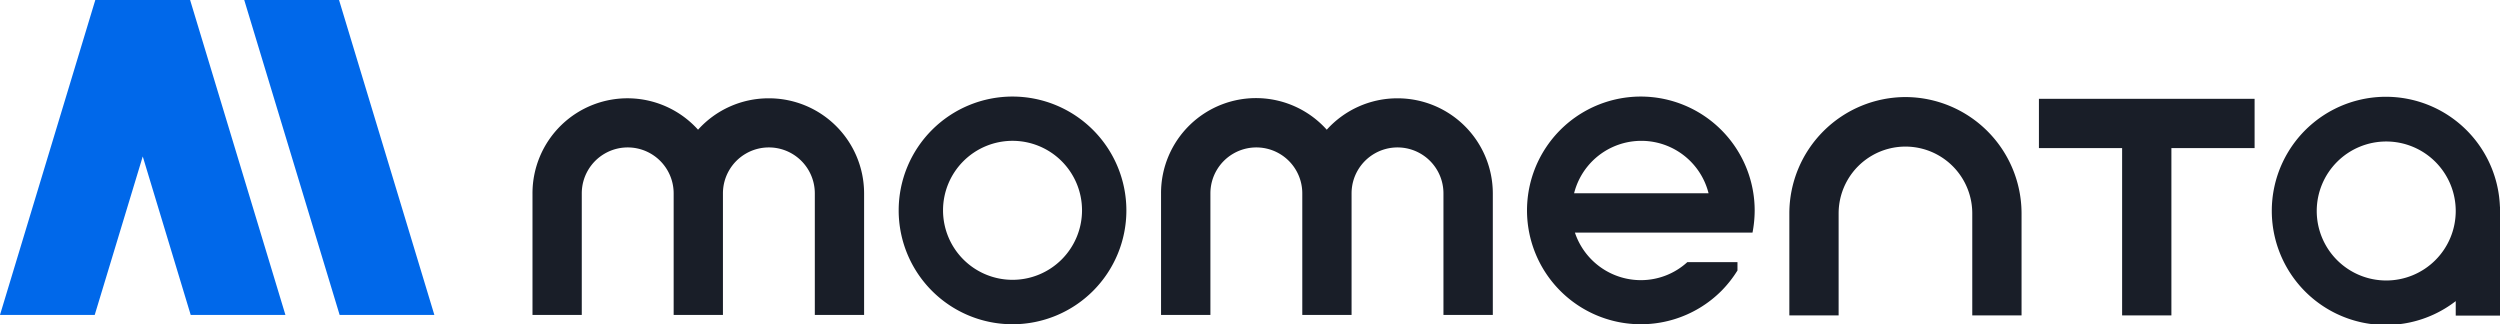
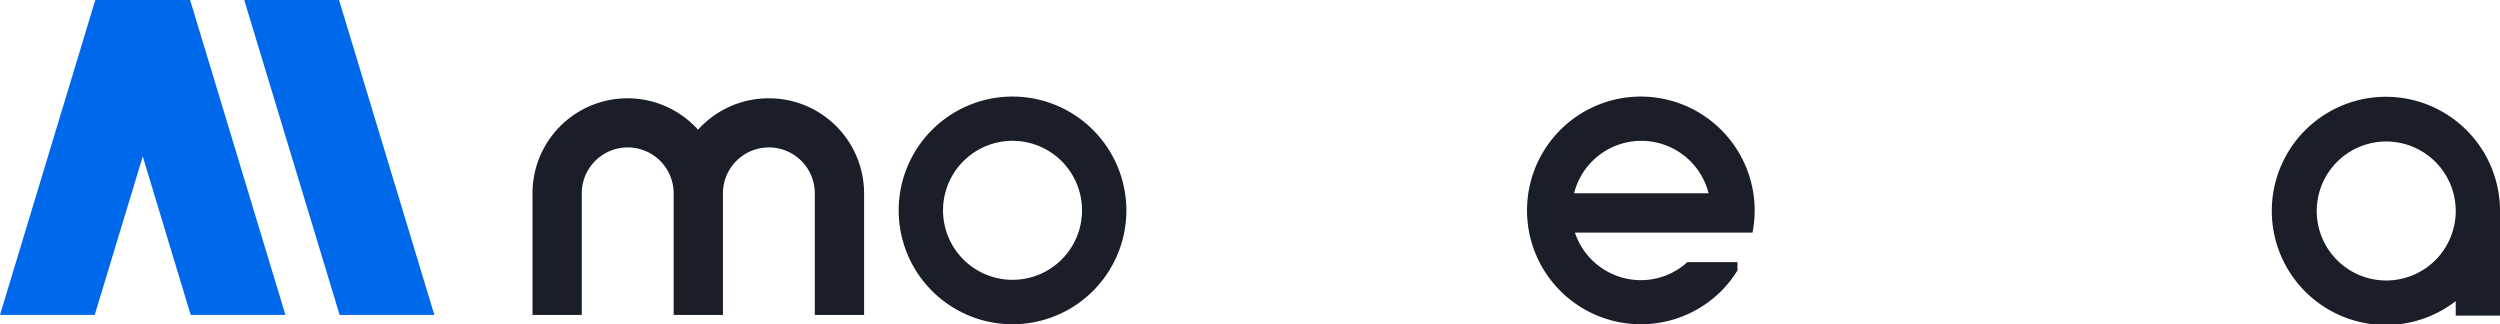
<svg xmlns="http://www.w3.org/2000/svg" id="图层_1" data-name="图层 1" viewBox="0 0 299.3 38.83">
  <defs>
    <style>.cls-1{fill:#0068ea;}.cls-2{fill:#191e28;}</style>
  </defs>
  <polygon class="cls-1" points="40.59 0 29.24 0 40.66 37.7 52 37.7 40.59 0" />
  <polygon class="cls-1" points="22.76 0 22.76 0 11.41 0 11.41 0 11.41 0 0 37.7 11.34 37.7 17.09 18.73 22.83 37.7 34.17 37.7 22.76 0 22.76 0" />
  <path class="cls-2" d="M92,11.77a11.35,11.35,0,0,0-8.43,3.76,11.37,11.37,0,0,0-19.82,7.62V37.7h5.9V23.15a5.49,5.49,0,0,1,11,0V37.7h5.9V23.15a5.48,5.48,0,1,1,11,0V37.7h5.9V23.15A11.39,11.39,0,0,0,92,11.77Z" />
-   <path class="cls-2" d="M167.27,11.77a11.37,11.37,0,0,0-8.43,3.76A11.37,11.37,0,0,0,139,23.15V37.7h5.91V23.15a5.48,5.48,0,1,1,11,0V37.7h5.9V23.15a5.48,5.48,0,1,1,11,0V37.7h5.91V23.15A11.4,11.4,0,0,0,167.27,11.77Z" />
  <path class="cls-2" d="M121.23,11.56a13.63,13.63,0,1,0,13.62,13.63A13.64,13.64,0,0,0,121.23,11.56Zm0,21.94a8.32,8.32,0,1,1,8.31-8.31A8.32,8.32,0,0,1,121.23,33.5Z" />
-   <path class="cls-2" d="M228.14,11.62a13.94,13.94,0,0,0-13.92,13.93V37.76h5.9V25.55a8,8,0,0,1,16,0V37.76h5.9V25.55A13.94,13.94,0,0,0,228.14,11.62Z" />
-   <polygon class="cls-2" points="244.1 17.73 254.06 17.73 254.06 37.76 259.96 37.76 259.96 17.73 269.92 17.73 269.92 11.83 244.1 11.83 244.1 17.73" />
  <path class="cls-2" d="M299.29,24.74A13.66,13.66,0,1,0,294,36.05v1.73h5.31v-13Zm-13.62,8.84A8.32,8.32,0,1,1,294,25.27,8.32,8.32,0,0,1,285.67,33.58Z" />
  <path class="cls-2" d="M196.45,11.56a13.63,13.63,0,1,0,9.66,23.24,13.88,13.88,0,0,0,1.9-2.42v-1h-6a8.24,8.24,0,0,1-5.57,2.16,8.33,8.33,0,0,1-7.89-5.69h21.26a14.26,14.26,0,0,0,.26-2.61A13.65,13.65,0,0,0,196.45,11.56Zm-8,11.58a8.3,8.3,0,0,1,16.1,0Z" />
</svg>